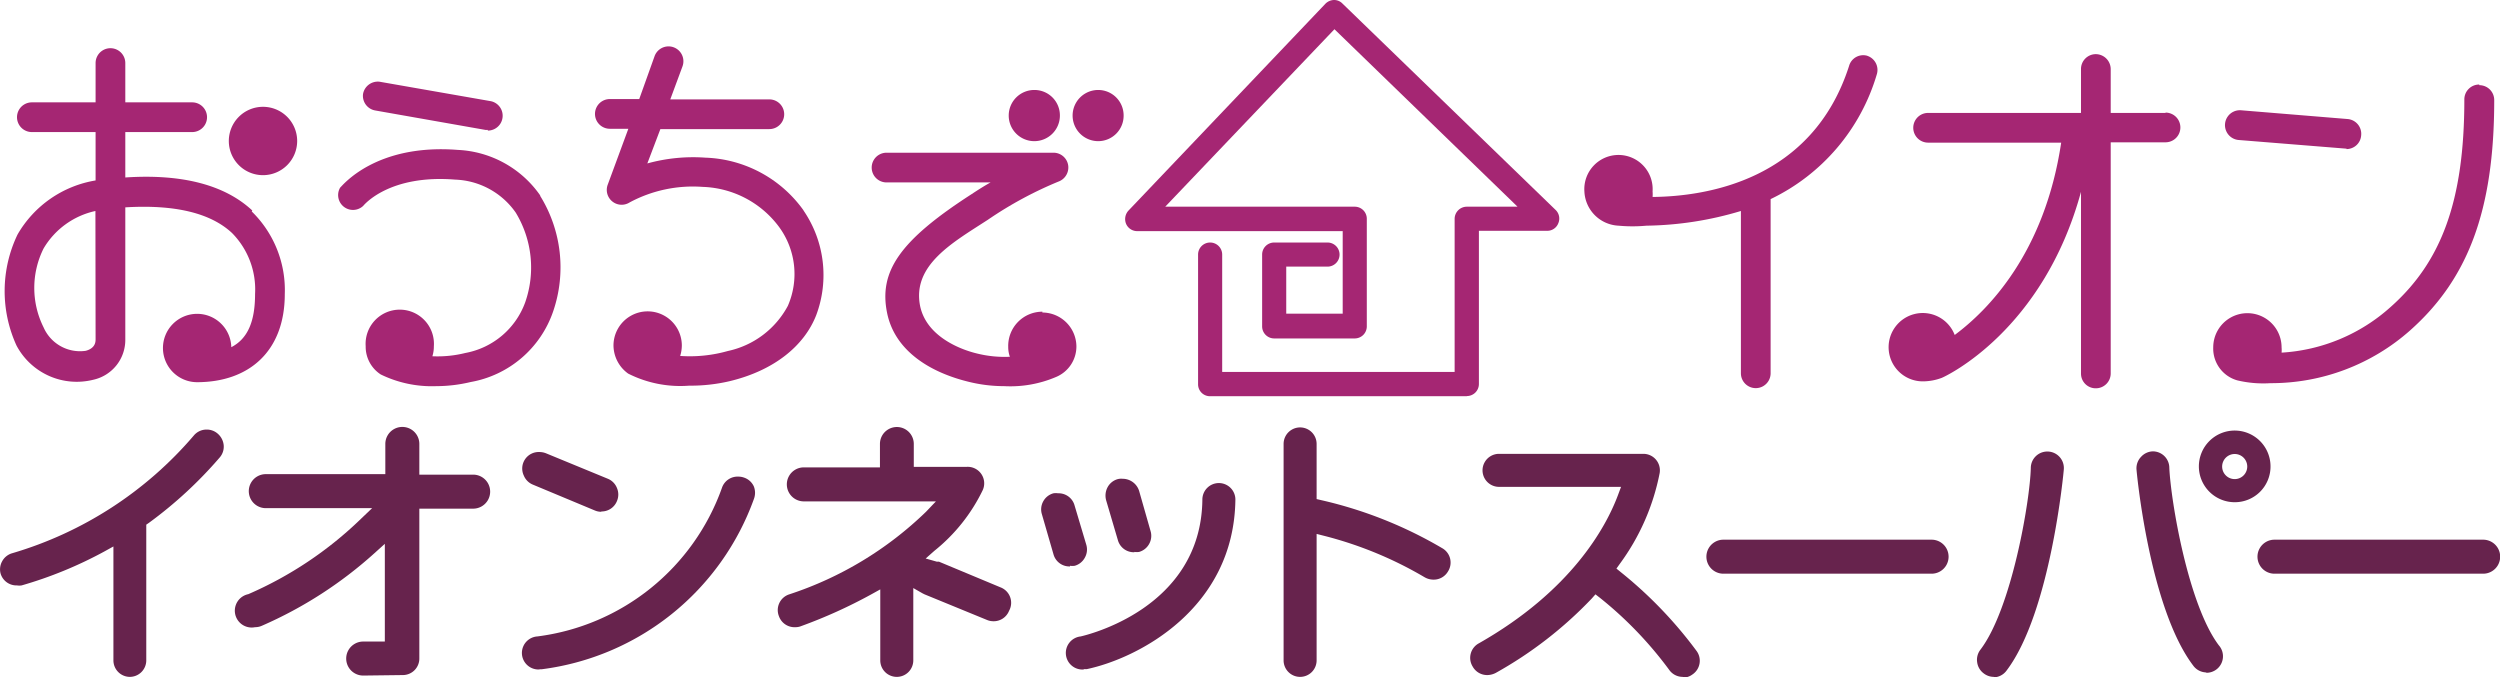
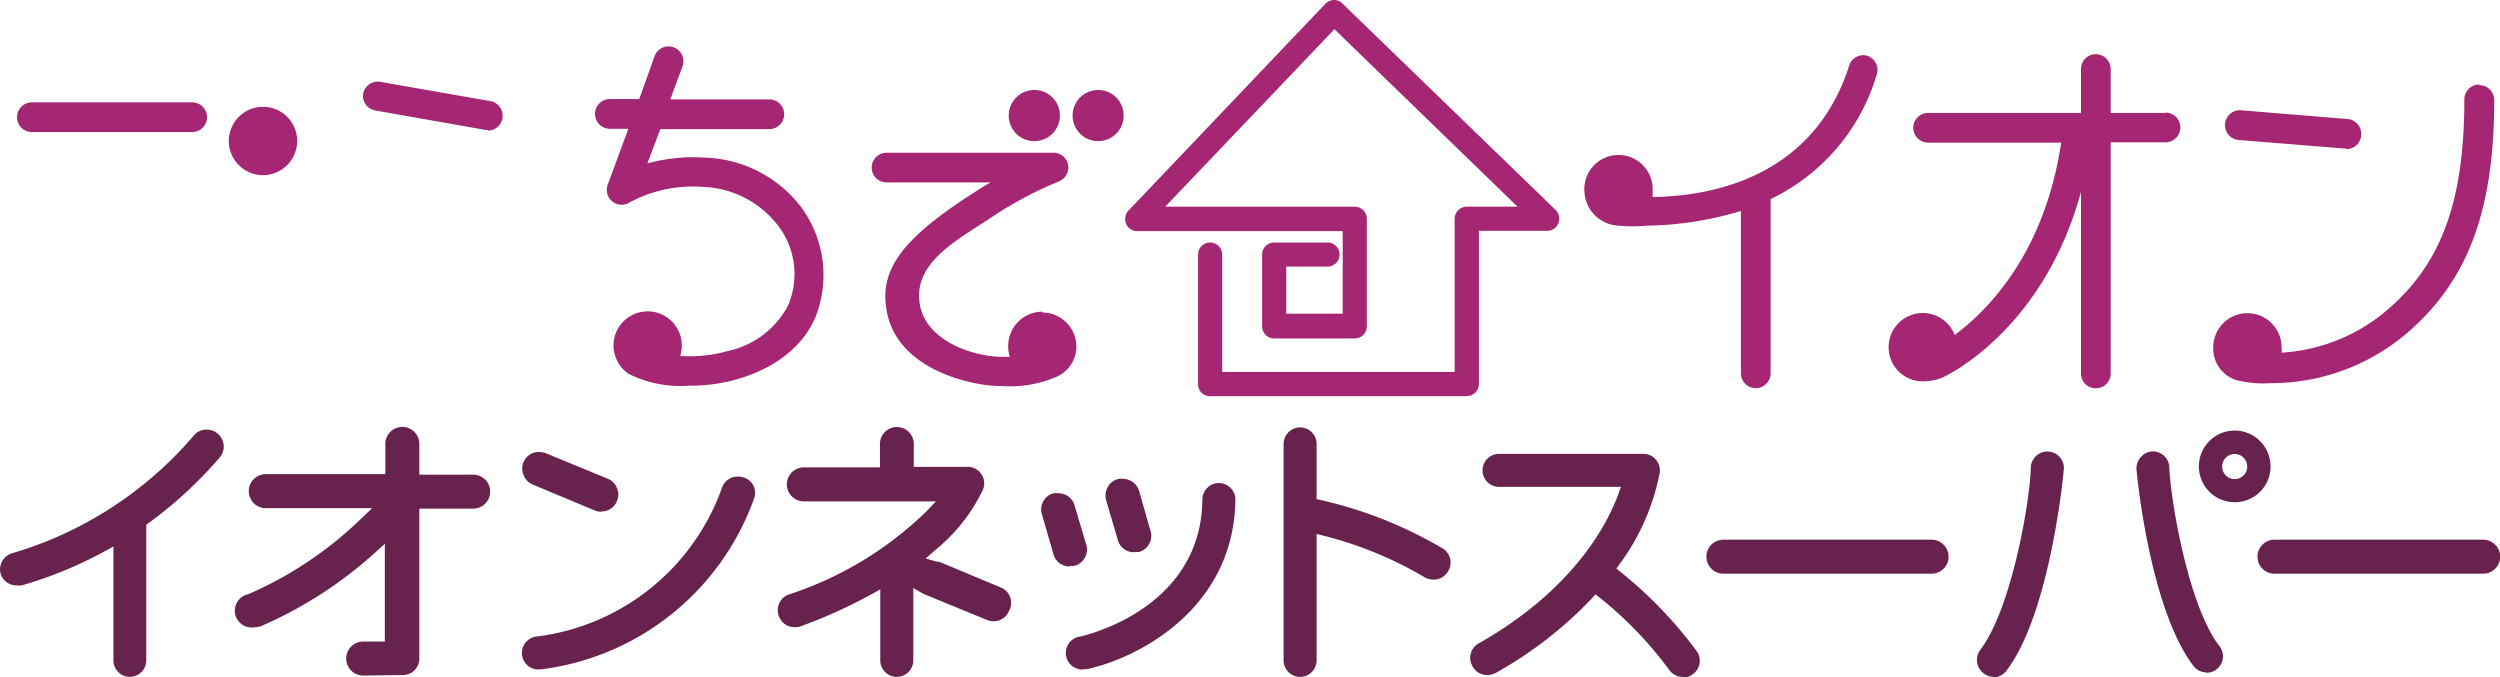
<svg xmlns="http://www.w3.org/2000/svg" viewBox="0 0 151.43 41.02">
  <defs>
    <style>.cls-1{fill:#67234d;}.cls-2{fill:#a52673;}</style>
  </defs>
  <g id="レイヤー_2" data-name="レイヤー 2">
    <g id="レイヤー_2-2" data-name="レイヤー 2">
      <path class="cls-1" d="M7.87,41a1,1,0,0,1-1-1V33.1l-.56.31a24.86,24.86,0,0,1-5,2.05.92.92,0,0,1-.28,0,1,1,0,0,1-1-.74A1,1,0,0,1,.13,34a1,1,0,0,1,.61-.49,23,23,0,0,0,11-7.13,1,1,0,0,1,.78-.36,1,1,0,0,1,.67.25,1.06,1.06,0,0,1,.36.7,1,1,0,0,1-.25.75,25.47,25.47,0,0,1-4.28,3.95l-.16.11V40a1,1,0,0,1-1,1" />
      <path class="cls-1" d="M22,40.92a1,1,0,0,1,0-2.06h1.31V32.94l-.62.56a25.2,25.2,0,0,1-6.82,4.4,1,1,0,0,1-.42.09,1,1,0,0,1-.41-2,22.86,22.86,0,0,0,6.83-4.57l.67-.64H16.1a1,1,0,0,1,0-2.06h7.24V26.89a1,1,0,0,1,2.06,0v1.86h3.26a1,1,0,0,1,0,2.06H25.4v9.08a1,1,0,0,1-1,1Z" />
      <path class="cls-1" d="M32.68,40.55a1,1,0,0,1-.13-2,13.71,13.71,0,0,0,11.18-9,1,1,0,0,1,1-.68,1,1,0,0,1,.34.06,1,1,0,0,1,.59.53,1.06,1.06,0,0,1,0,.78A15.79,15.79,0,0,1,32.8,40.54h-.12" />
      <path class="cls-1" d="M36.42,31a1,1,0,0,1-.39-.08l-3.74-1.56a1,1,0,0,1-.56-.55,1,1,0,0,1,.95-1.43,1.1,1.1,0,0,1,.4.08L36.82,29a1,1,0,0,1,.55.56,1,1,0,0,1,0,.79,1,1,0,0,1-.95.63" />
      <path class="cls-1" d="M54.32,41a1,1,0,0,1-1-1V35.7l-.56.31a30.27,30.27,0,0,1-4.22,1.91.92.92,0,0,1-.36.07,1,1,0,0,1-1-.67A1,1,0,0,1,47.81,36a21.53,21.53,0,0,0,8.28-5l.6-.63h-8a1,1,0,1,1,0-2.06H53.3V26.89a1,1,0,0,1,2.05,0v1.39h3.18a1,1,0,0,1,1,1.4,10.63,10.63,0,0,1-2.94,3.69l-.52.46.67.19.13,0,3.74,1.56A1,1,0,0,1,61.12,37a1,1,0,0,1-.95.63,1,1,0,0,1-.39-.08L56,36l-.12-.06-.56-.32V40a1,1,0,0,1-1,1" />
      <path class="cls-1" d="M78.75,41a1,1,0,0,1-1-1V26.89a1,1,0,0,1,2,0v3.34l.3.07a25.67,25.67,0,0,1,7.3,2.9,1,1,0,0,1,.36,1.41,1,1,0,0,1-.88.5,1.08,1.08,0,0,1-.53-.14,23.29,23.29,0,0,0-6.08-2.51l-.47-.12V40a1,1,0,0,1-1,1" />
      <path class="cls-1" d="M104.39,34.75a1,1,0,0,1,0-2.06H117a1,1,0,1,1,0,2.06Z" />
      <path class="cls-1" d="M137.77,34.75a1,1,0,0,1,0-2.06h12.64a1,1,0,0,1,0,2.06Z" />
      <path class="cls-1" d="M101.93,41a1,1,0,0,1-.82-.42,23.18,23.18,0,0,0-4.2-4.37L96.64,36l-.23.26a24.43,24.43,0,0,1-5.81,4.5,1.14,1.14,0,0,1-.51.13,1,1,0,0,1-.89-.52,1,1,0,0,1,.39-1.41C95.13,35.81,97.25,32,98,30l.19-.51H90.8a1,1,0,1,1,0-2h8.73a1,1,0,0,1,1,1.16,13.69,13.69,0,0,1-2.42,5.51l-.2.28.27.22a25.7,25.7,0,0,1,4.57,4.75,1,1,0,0,1-.23,1.44,1,1,0,0,1-.61.2" />
      <path class="cls-1" d="M64.81,34.31a1,1,0,0,1-1-.74l-.7-2.42a1,1,0,0,1,.08-.78,1,1,0,0,1,.62-.49.9.9,0,0,1,.28,0,1,1,0,0,1,1,.74L65.8,33a1,1,0,0,1-.09.78,1,1,0,0,1-.61.49,1,1,0,0,1-.29,0" />
      <path class="cls-1" d="M68.71,33.45a1,1,0,0,1-1-.74L67,30.3a1.08,1.08,0,0,1,.09-.79,1,1,0,0,1,.62-.49A.86.86,0,0,1,68,29a1.05,1.05,0,0,1,1,.74l.69,2.42a1,1,0,0,1-.08.78,1,1,0,0,1-.61.49.92.92,0,0,1-.29,0" />
      <path class="cls-1" d="M65.67,40.55a1,1,0,0,1-.21-2c.29-.07,7.3-1.67,7.37-8.29a1,1,0,0,1,1-1,1,1,0,0,1,1,1c-.08,6.63-5.92,9.62-9,10.27l-.21,0" />
      <path class="cls-1" d="M120.78,41a1,1,0,0,1-.62-.21,1,1,0,0,1-.4-.68,1,1,0,0,1,.2-.76c1.89-2.49,3-9,3.05-11a1,1,0,0,1,1-1h0a1,1,0,0,1,1,1.07c0,.08-.79,8.67-3.47,12.2a1,1,0,0,1-.82.41" />
      <path class="cls-1" d="M133.68,40.73a1,1,0,0,1-.83-.41c-2.68-3.53-3.44-11.83-3.44-11.91a1,1,0,0,1,.28-.74,1,1,0,0,1,.71-.33h0a1,1,0,0,1,1,1c.09,2,1.14,8.28,3,10.75a1,1,0,0,1-.81,1.66" />
      <path class="cls-1" d="M135.36,30.42a2.17,2.17,0,1,1,2.17-2.16,2.16,2.16,0,0,1-2.17,2.16m0-2.92a.76.76,0,1,0,.76.76.76.76,0,0,0-.76-.76" />
      <path class="cls-2" d="M88.85,24H73.3a.72.72,0,0,1-.73-.73V15.42a.73.73,0,0,1,1.46,0v7.11H88.11V13.25a.74.74,0,0,1,.74-.73h3.07L80.83,1.77,70.58,12.52H82.06a.73.73,0,0,1,.73.73v6.52a.73.73,0,0,1-.73.73H77.18a.73.73,0,0,1-.73-.73V15.42a.73.73,0,0,1,.73-.73h3.23a.73.73,0,1,1,0,1.46h-2.5V19h3.42V14H68.89a.73.73,0,0,1-.68-.44.76.76,0,0,1,.14-.8L80.28.23A.76.76,0,0,1,80.79,0a.7.7,0,0,1,.52.21L94.23,12.72a.72.72,0,0,1,.16.8.71.71,0,0,1-.67.46H89.58v9.28a.73.73,0,0,1-.73.73" />
      <path class="cls-2" d="M18,8.54A2.07,2.07,0,1,1,15.9,6.47,2.07,2.07,0,0,1,18,8.54" />
      <path class="cls-2" d="M64.2,7a1.55,1.55,0,1,1-1.55-1.55A1.54,1.54,0,0,1,64.2,7" />
      <path class="cls-2" d="M68.06,7a1.54,1.54,0,0,1-1.54,1.55,1.55,1.55,0,1,1,0-3.1A1.54,1.54,0,0,1,68.06,7" />
      <path class="cls-2" d="M11.64,8H1.93a.9.9,0,0,1,0-1.8h9.71a.9.9,0,0,1,0,1.8" />
      <path class="cls-2" d="M29.57,7.87l-.16,0L22.72,6.69a.9.9,0,0,1-.73-1,.91.91,0,0,1,1-.74l6.69,1.17a.9.9,0,0,1-.15,1.79" />
      <path class="cls-2" d="M63.14,18.88A2.07,2.07,0,0,0,61.07,21a1.77,1.77,0,0,0,.1.61,6.92,6.92,0,0,1-2-.2c-1.08-.26-3.07-1.07-3.44-2.89-.48-2.48,2-3.84,4.11-5.21A23.18,23.18,0,0,1,64.11,11a.91.91,0,0,0,.59-1,.9.9,0,0,0-.89-.75H53.7a.9.9,0,1,0,0,1.8H60c-.38.21-.77.46-1.18.73-4.32,2.79-5.59,4.66-5.09,7.16.45,2.26,2.53,3.61,5,4.2a8.93,8.93,0,0,0,2.09.25A7.05,7.05,0,0,0,64,22.82,2,2,0,0,0,65.2,21a2.07,2.07,0,0,0-2.06-2.07" />
-       <path class="cls-2" d="M15.28,12.75c-1.65-1.54-4.23-2.23-7.69-2V3.82a.9.9,0,1,0-1.8,0v7.11a6.72,6.72,0,0,0-4.73,3.28A7.92,7.92,0,0,0,1,20.93,4.13,4.13,0,0,0,5.66,23a2.47,2.47,0,0,0,1.93-2.44v-8c3-.18,5.16.34,6.46,1.55a4.86,4.86,0,0,1,1.4,3.7c0,1.67-.45,2.71-1.44,3.22a2.07,2.07,0,1,0-2.08,2.12c3.14,0,5.32-1.86,5.32-5.34a6.65,6.65,0,0,0-2-5M5.79,20.54c0,.15,0,.55-.6.71a2.41,2.41,0,0,1-2.55-1.42,5.35,5.35,0,0,1,0-4.78,4.84,4.84,0,0,1,3.14-2.27Z" />
-       <path class="cls-2" d="M32.73,11.85a6.44,6.44,0,0,0-5-2.77c-5-.39-7,2.18-7.13,2.29A.9.9,0,0,0,22,12.47c.07-.08,1.59-1.91,5.57-1.59a4.67,4.67,0,0,1,3.67,2,6.4,6.4,0,0,1,.57,5.44,4.78,4.78,0,0,1-3.62,3.06,7,7,0,0,1-2,.2,2,2,0,0,0,.09-.61,2.07,2.07,0,1,0-4.13,0,2,2,0,0,0,.91,1.71,7.05,7.05,0,0,0,3.36.71,9,9,0,0,0,2.09-.25,6.47,6.47,0,0,0,5-4.29,8.22,8.22,0,0,0-.8-7" />
      <path class="cls-2" d="M48.67,12.74a7.62,7.62,0,0,0-5.94-3.19,10.4,10.4,0,0,0-3.52.35L40,7.82H46.6a.9.9,0,0,0,0-1.8h-6l.74-2a.9.9,0,1,0-1.69-.62L38.72,6H36.94a.9.9,0,1,0,0,1.8h1.12l-1.25,3.39a.9.9,0,0,0,1.33,1.07,8.1,8.1,0,0,1,4.42-.94,6,6,0,0,1,4.61,2.4,4.82,4.82,0,0,1,.55,4.81,5.4,5.4,0,0,1-3.63,2.73,8.44,8.44,0,0,1-2.89.3,2.19,2.19,0,0,0,.1-.63,2.07,2.07,0,0,0-4.14,0,2.12,2.12,0,0,0,.89,1.7,7,7,0,0,0,3.7.73,10.31,10.31,0,0,0,2.44-.27c2.68-.64,4.52-2.13,5.25-4a6.92,6.92,0,0,0-.77-6.34" />
      <path class="cls-2" d="M113.11,3.38A.89.89,0,0,0,112,4c-2.23,6.94-8.67,7.9-11.9,7.93a1.84,1.84,0,0,0,0-.33,2.07,2.07,0,1,0-4.13,0,2.17,2.17,0,0,0,2.07,2.07,9.19,9.19,0,0,0,1.69,0,20.72,20.72,0,0,0,5.72-.89v9.83a.9.9,0,0,0,1.8,0V12.06a12.2,12.2,0,0,0,6.43-7.55.9.9,0,0,0-.58-1.13" />
      <path class="cls-2" d="M142.13,9h-.07l-6.46-.52a.9.9,0,0,1,.15-1.8l6.45.53a.9.9,0,0,1,.82,1,.89.89,0,0,1-.89.82" />
      <path class="cls-2" d="M131.17,6.84h-3.32V4.19a.91.91,0,0,0-.91-.91.9.9,0,0,0-.89.91V6.84h-9.26a.9.9,0,0,0,0,1.8h8.06c-1,6.69-4.43,10.15-6.45,11.65a2.07,2.07,0,1,0-1.93,2.81,3.26,3.26,0,0,0,1.14-.21c.28-.11,6.15-2.87,8.44-11.27v11a.89.89,0,0,0,.89.9.9.9,0,0,0,.91-.9v-14h3.32a.9.9,0,1,0,0-1.8" />
      <path class="cls-2" d="M150.17,5.12a.9.9,0,0,0-.9.9c0,6.19-1.41,9.86-4.46,12.57a10.83,10.83,0,0,1-6.61,2.77,1.73,1.73,0,0,0,0-.32,2.07,2.07,0,1,0-4.14,0,2,2,0,0,0,1.46,2,6.79,6.79,0,0,0,2,.17A12.69,12.69,0,0,0,146,20c3.46-3.08,5.08-7.2,5.08-13.94a.9.9,0,0,0-.9-.9" />
    </g>
  </g>
</svg>